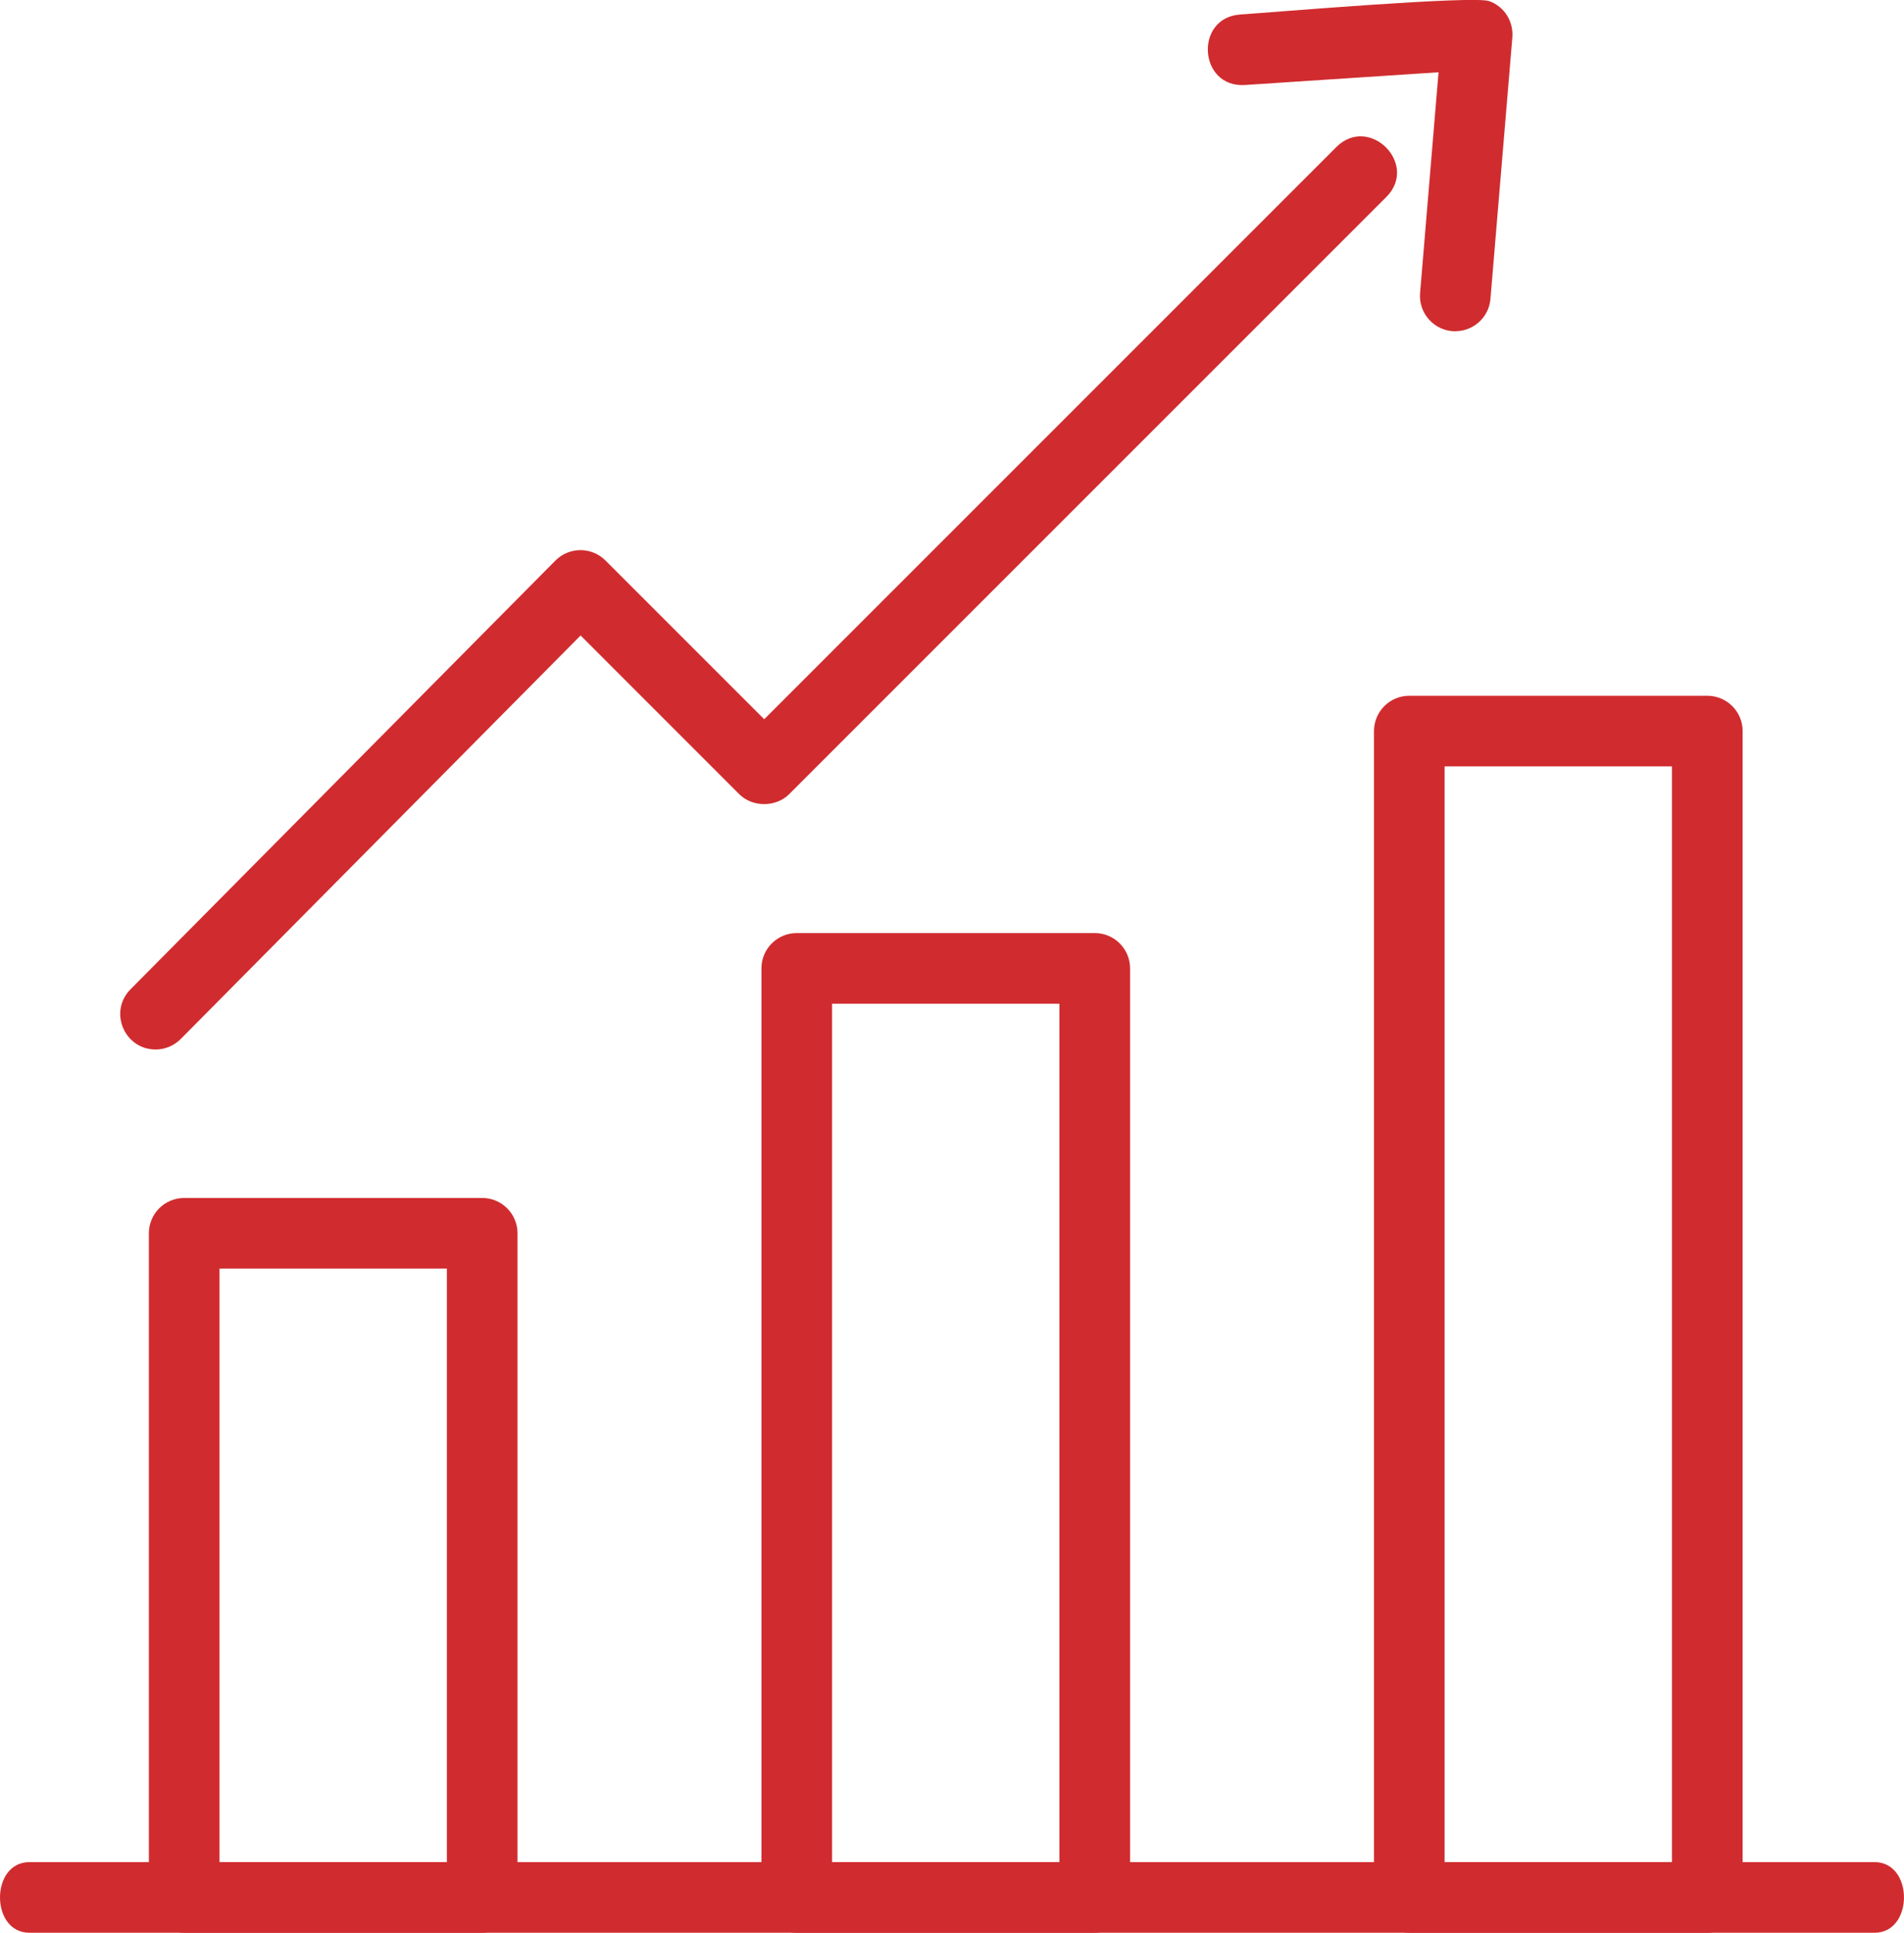
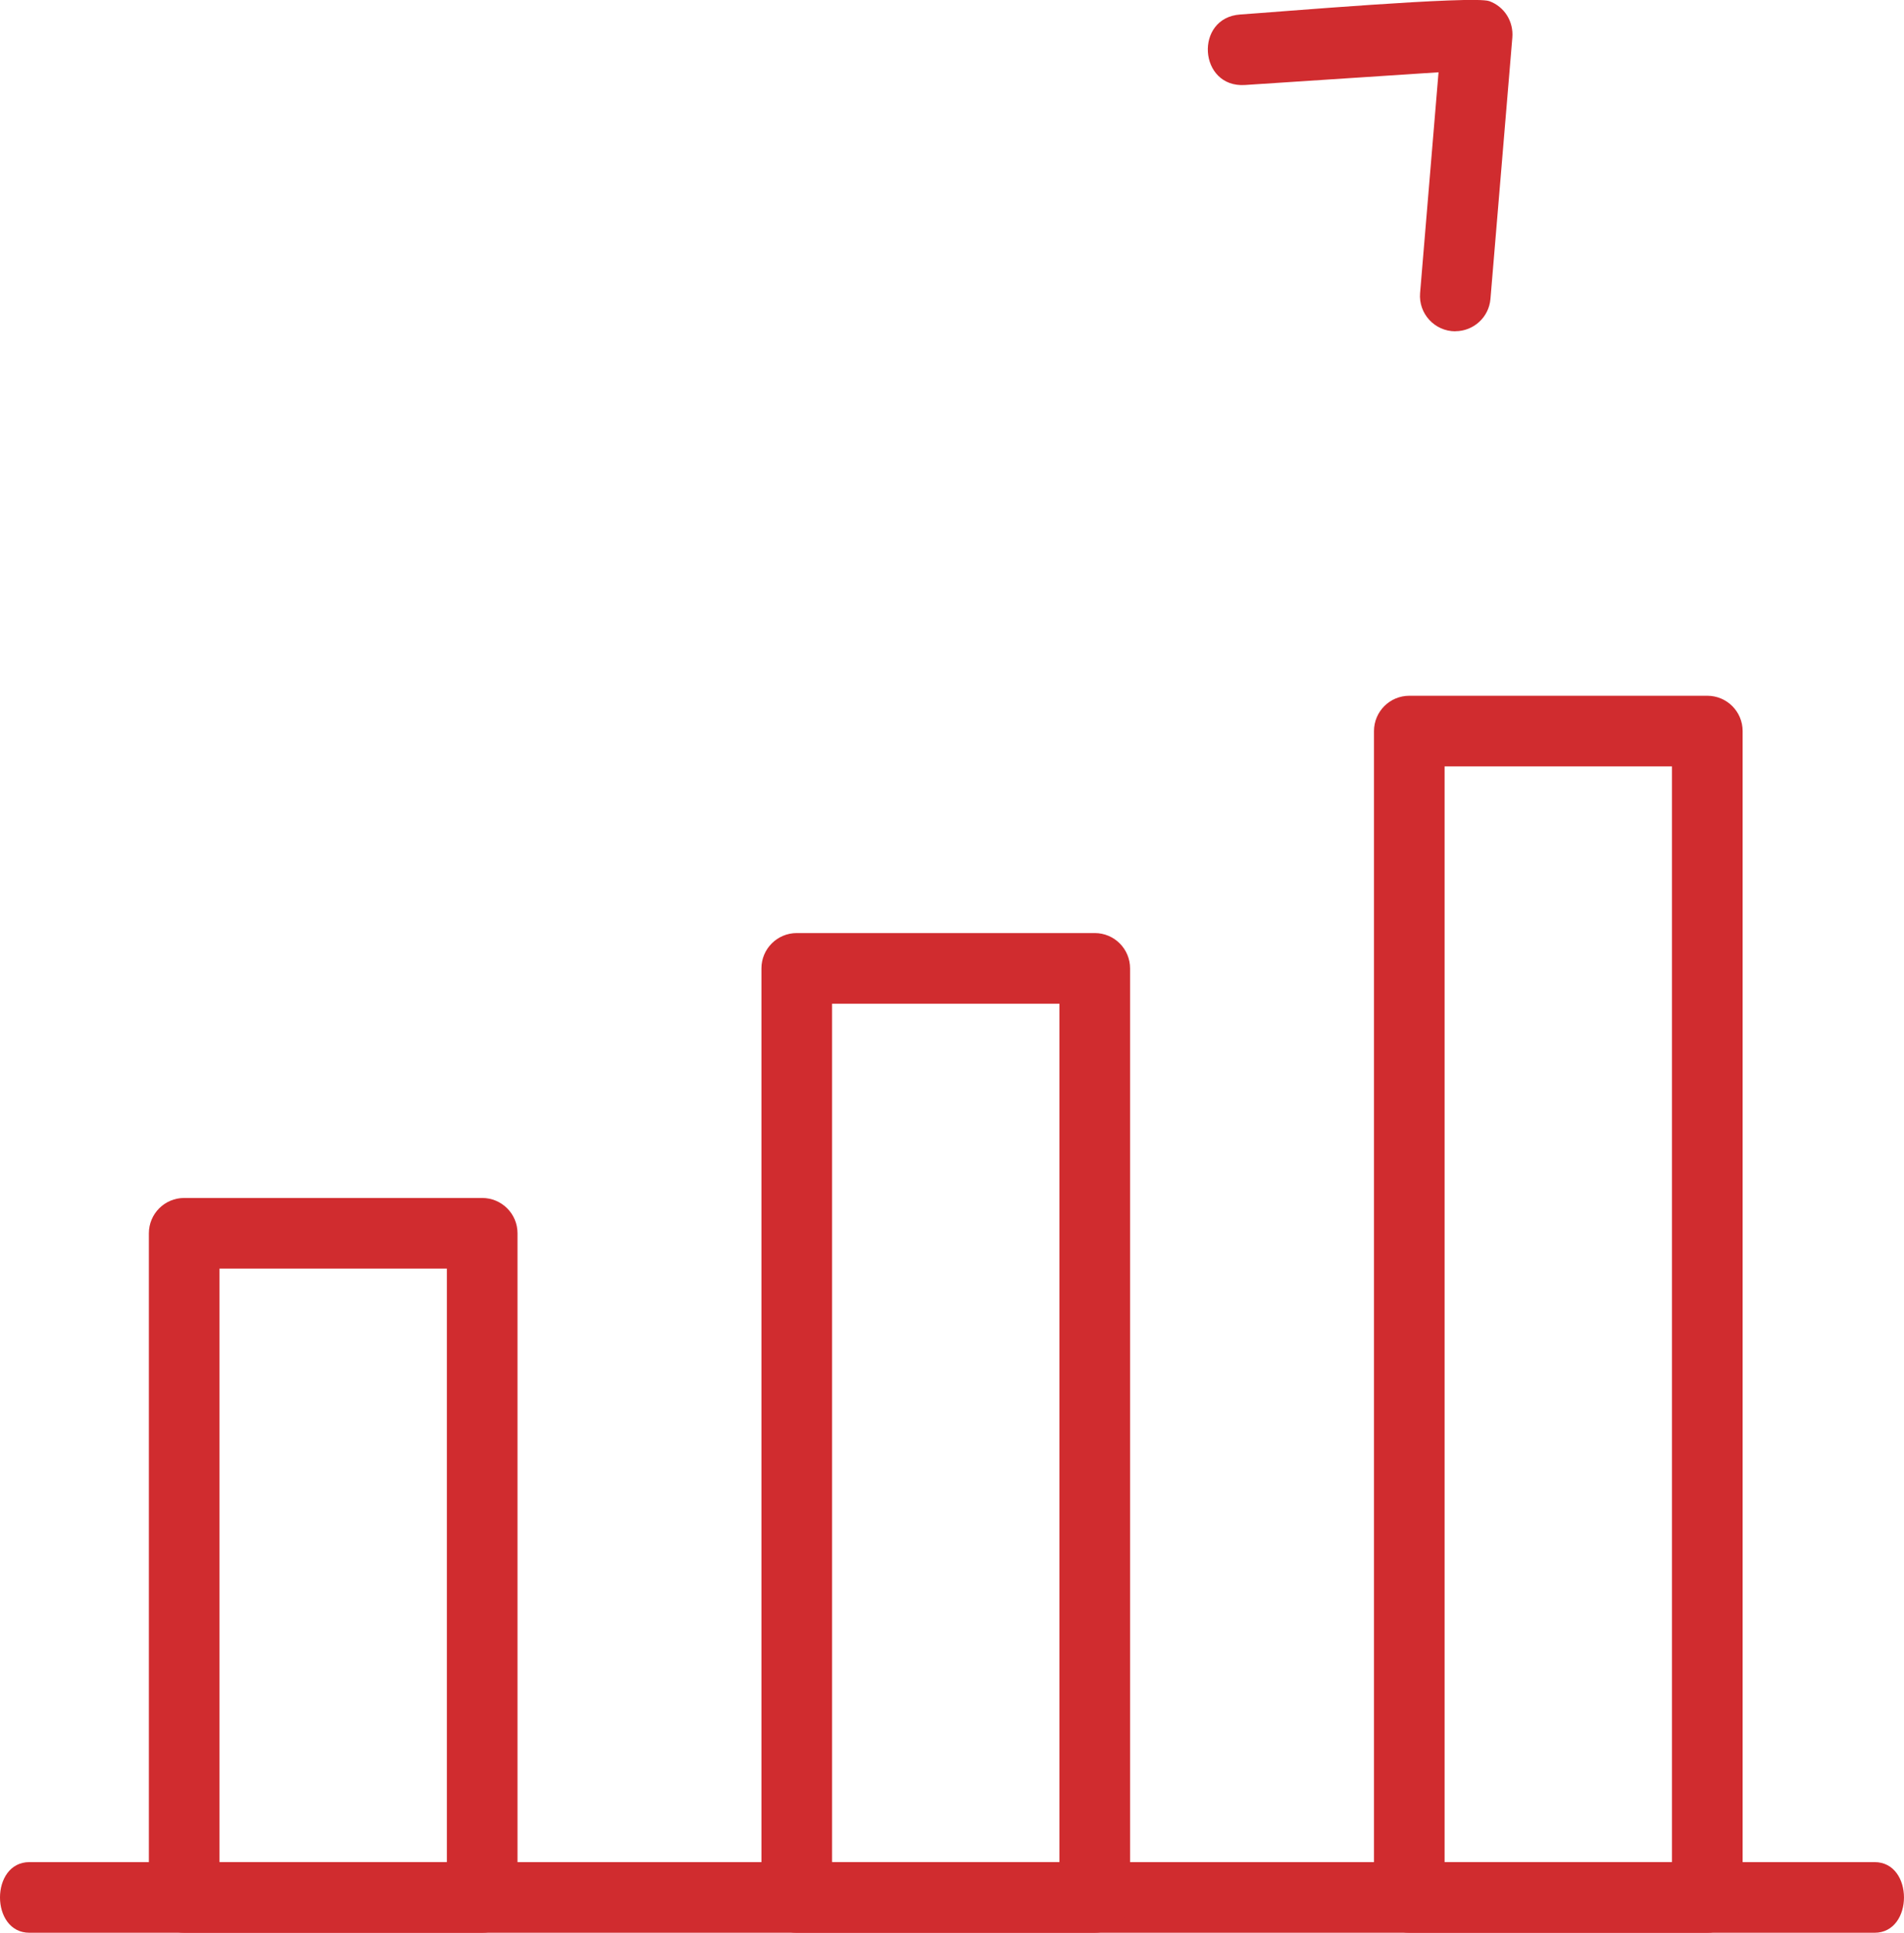
<svg xmlns="http://www.w3.org/2000/svg" viewBox="0 0 431.27 437.77">
  <defs>
    <style>      .cls-1 {        fill: #d02c2f;        fill-rule: evenodd;      }    </style>
  </defs>
  <g id="Layer_1" data-name="Layer 1">
    <g id="Layer_1-2" data-name="Layer_1">
      <path class="cls-1" d="M424.61,437.77H6.66c-8.88,0-8.88-16,0-16h417.95c8.88,0,8.87,16,0,16Z" />
      <path class="cls-1" d="M329.64,75.04c-4.68,0-8.37-4.01-7.98-8.67l4.18-50-43.83,2.88c-10.54.7-11.54-15.28-1.05-15.97,7.55-.5,52.79-4.34,56.39-3.02,3.43,1.26,5.53,4.63,5.2,8.31l-4.95,59.12c-.34,4.18-3.84,7.33-7.96,7.33h0Z" />
-       <path class="cls-1" d="M35.24,237.71c-7.06,0-10.7-8.57-5.68-13.63l96.24-97.11c3.12-3.14,8.21-3.16,11.34-.02l35.96,35.96L302.69,33.31c7.45-7.44,18.76,3.87,11.31,11.32l-135.25,135.25c-3,3-8.31,3-11.31,0l-35.93-35.94-90.58,91.4c-1.57,1.58-3.63,2.37-5.69,2.37h0Z" />
      <path class="cls-1" d="M109.22,437.77H41.72c-4.42,0-8-3.58-8-8v-150.43c0-4.42,3.58-8,8-8h67.5c4.42,0,8,3.58,8,8v150.43c0,4.42-3.58,8-8,8h0ZM49.72,421.77h51.5v-134.43h-51.5s0,134.43,0,134.43Z" />
      <path class="cls-1" d="M247.97,437.77h-67.5c-4.42,0-8-3.58-8-8v-210.43c0-4.42,3.58-8,8-8h67.5c4.42,0,8,3.58,8,8v210.43c0,4.42-3.58,8-8,8ZM188.47,421.77h51.5v-194.43h-51.5s0,194.43,0,194.43Z" />
      <path class="cls-1" d="M386.72,437.77h-67.5c-4.42,0-8-3.58-8-8V165.59c0-4.42,3.58-8,8-8h67.5c4.42,0,8,3.58,8,8v264.18c0,4.42-3.58,8-8,8ZM327.21,421.77h51.5v-248.18h-51.5v248.18Z" />
    </g>
  </g>
</svg>